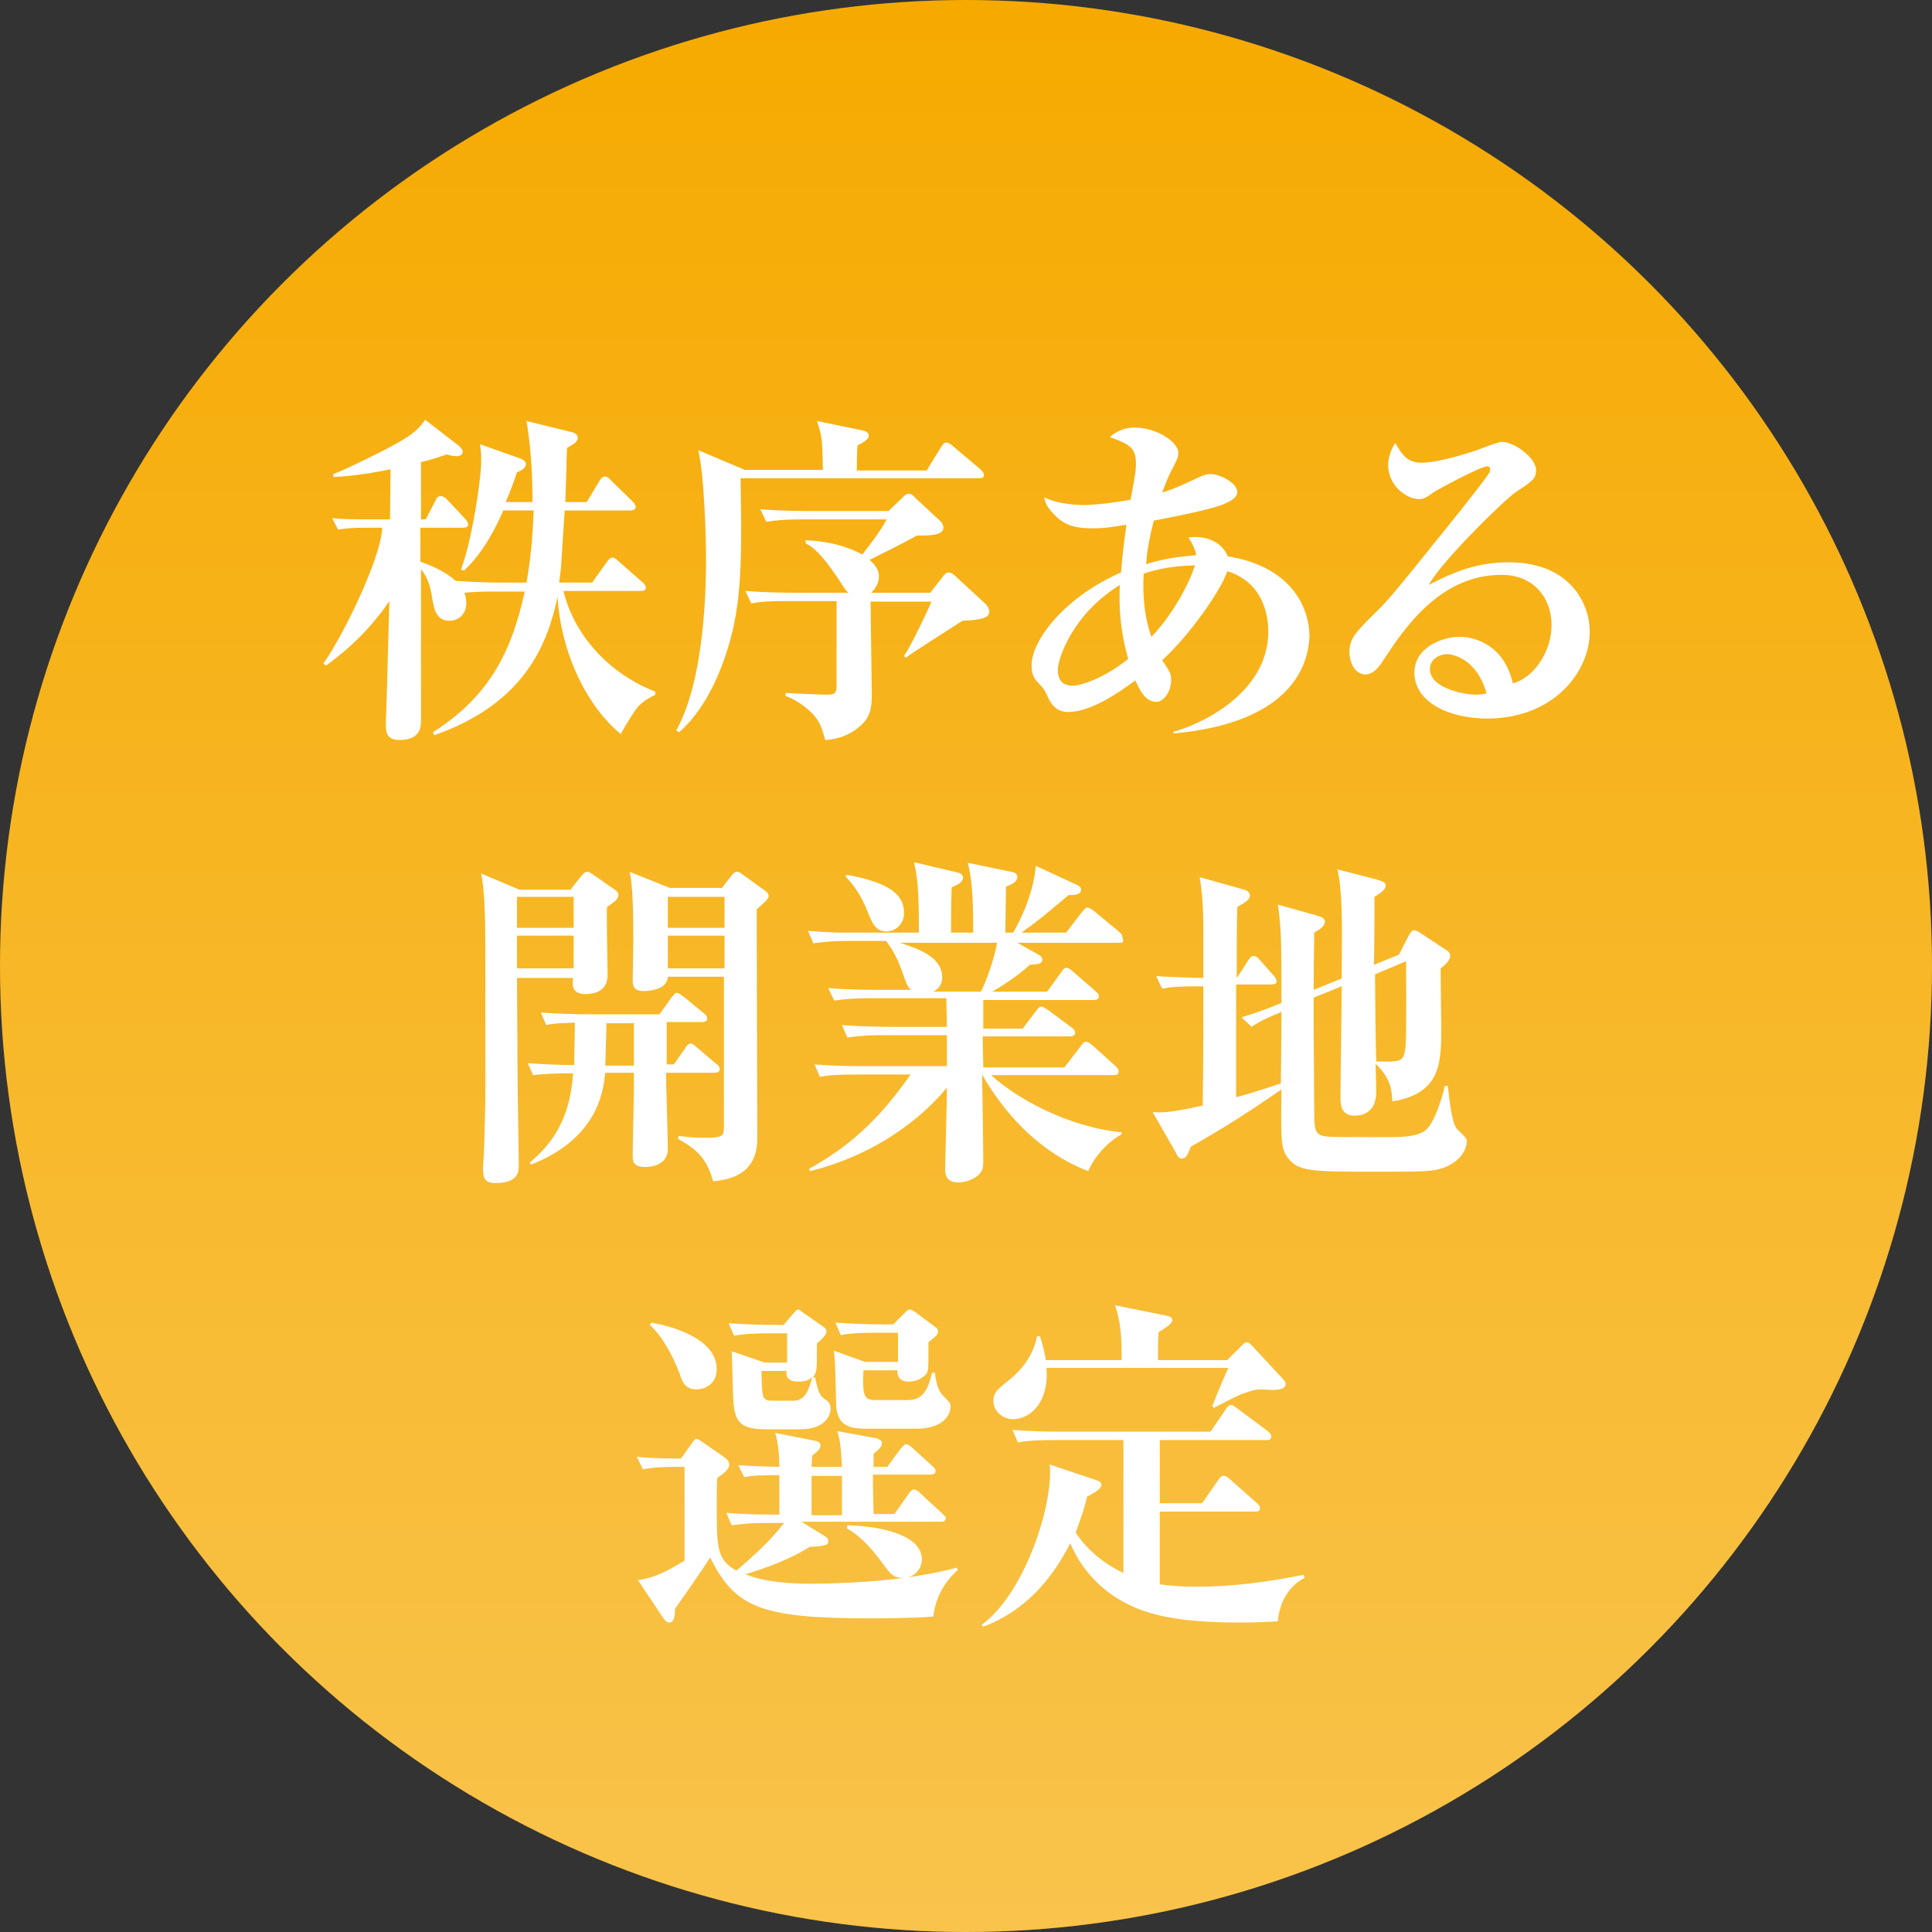
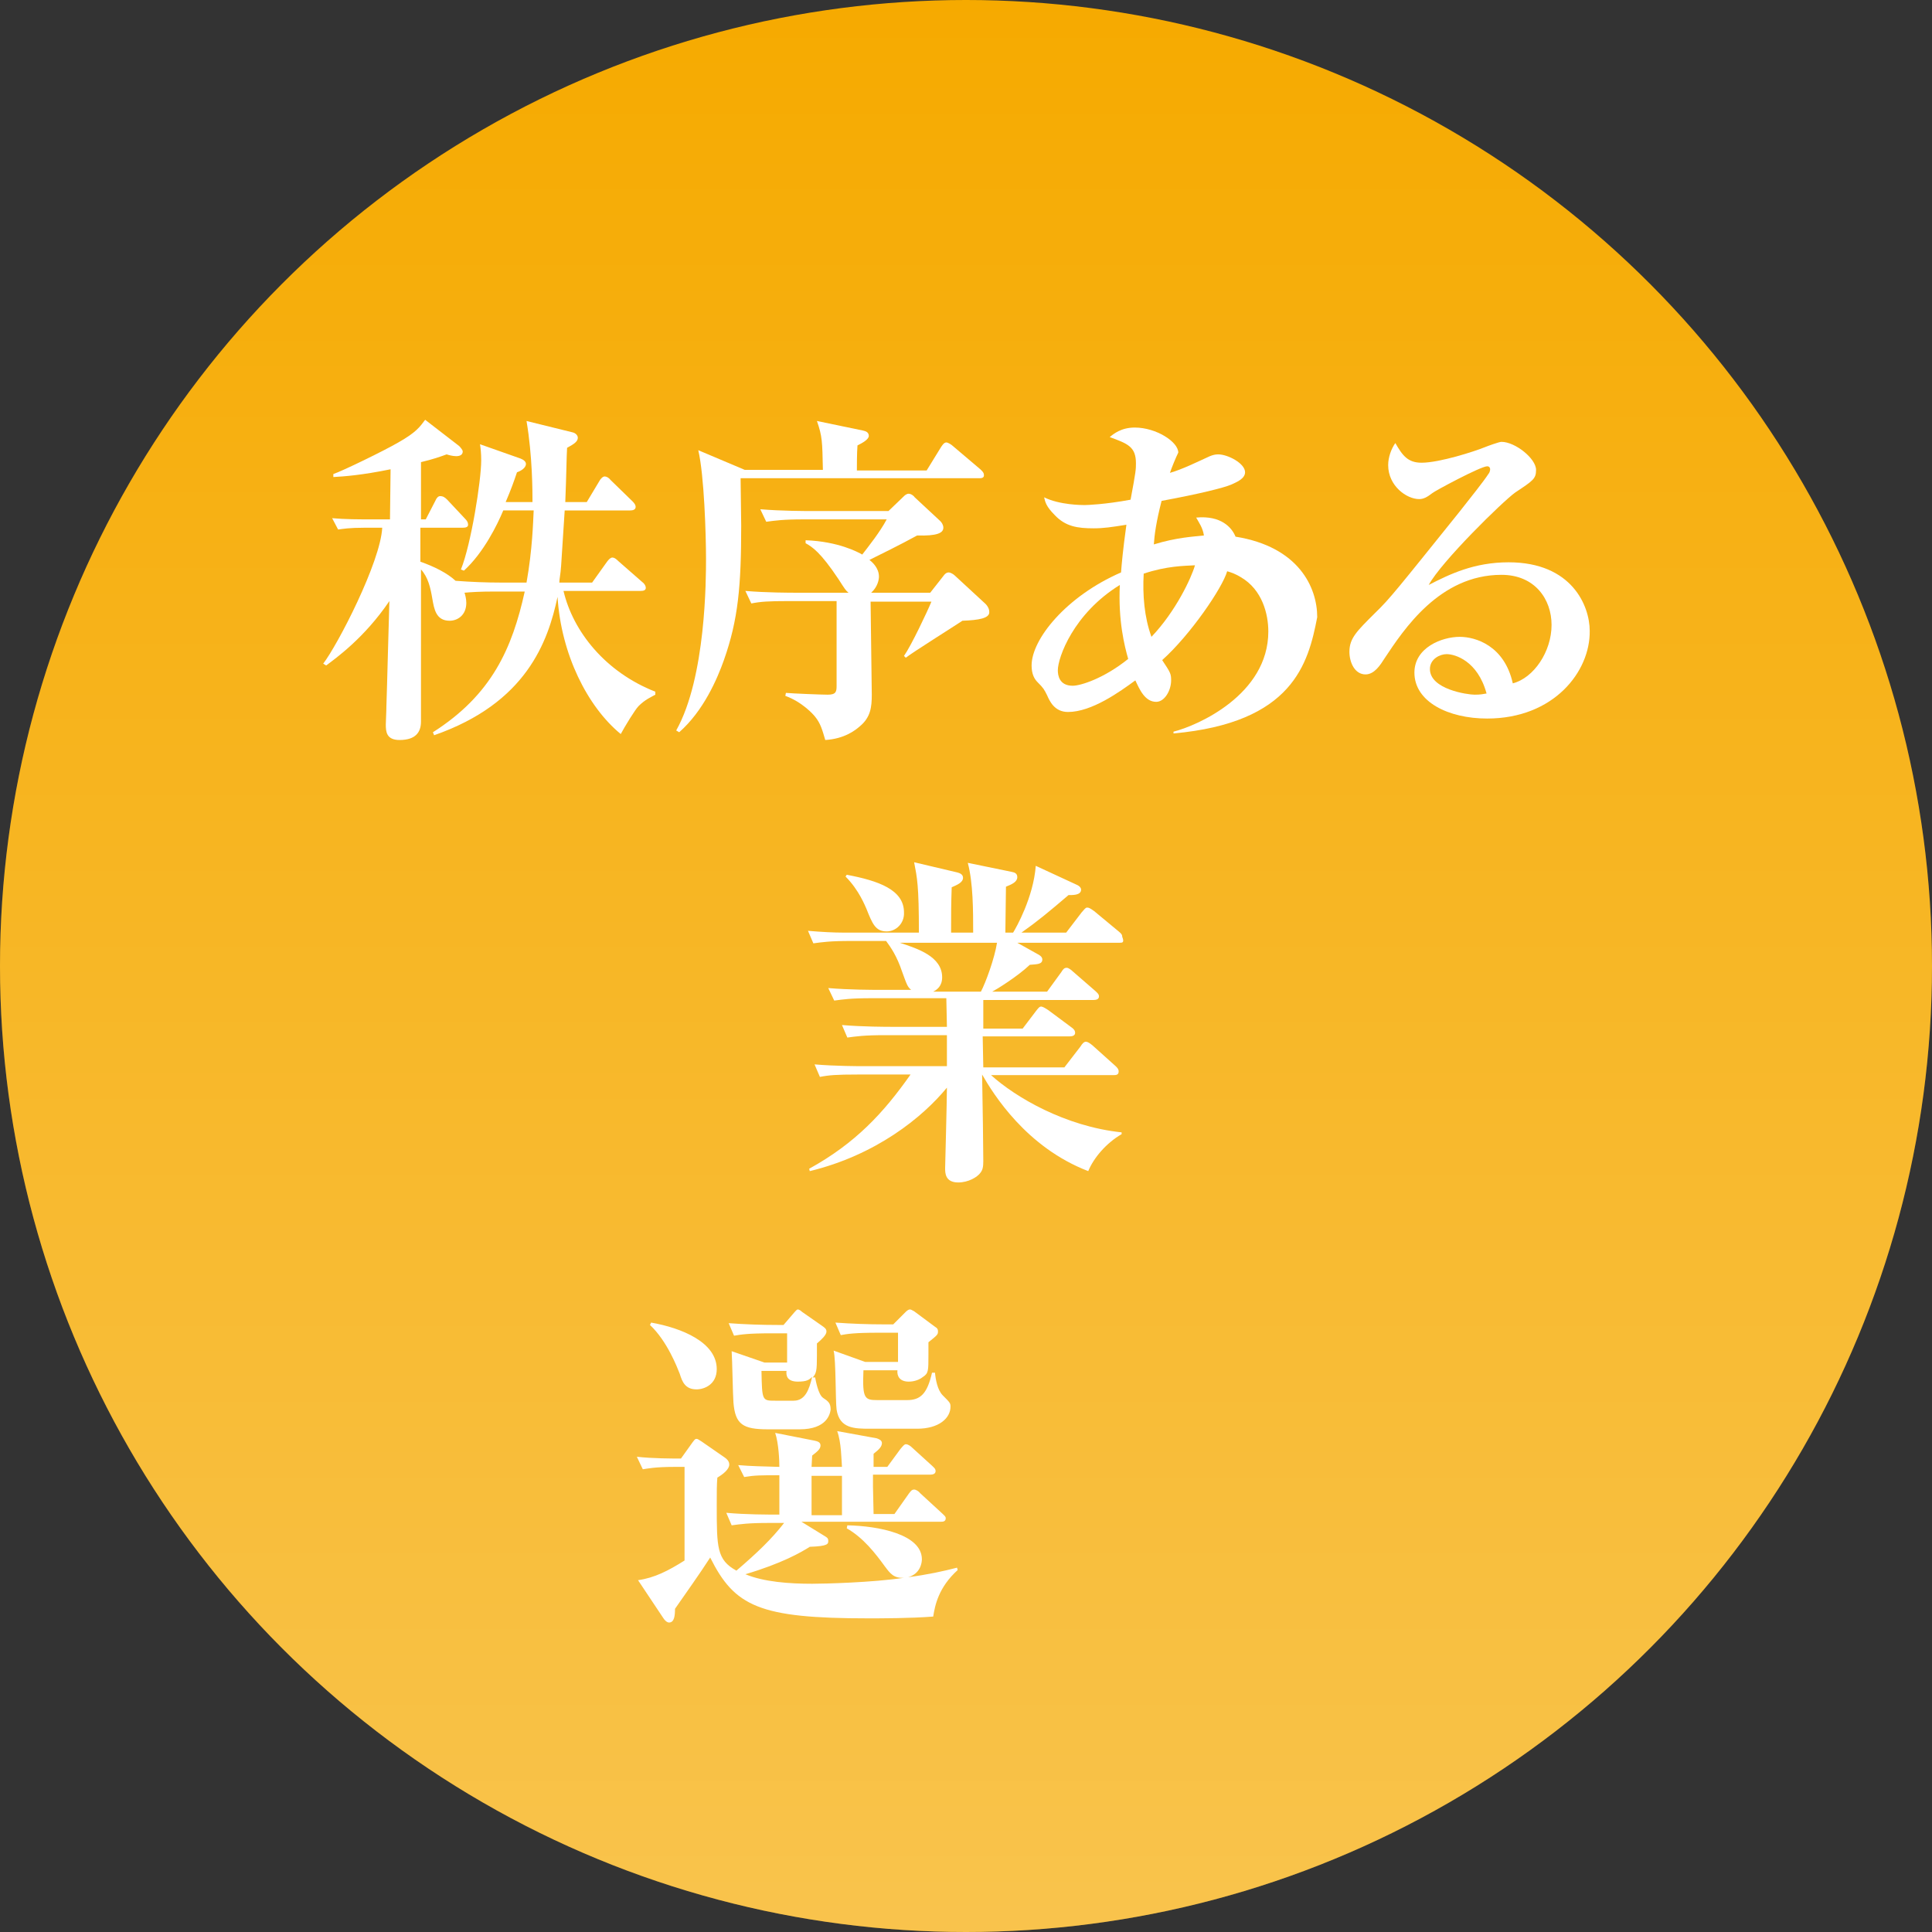
<svg xmlns="http://www.w3.org/2000/svg" version="1.1" x="0px" y="0px" width="324px" height="324px" viewBox="0 0 324 324" style="enable-background:new 0 0 324 324;" xml:space="preserve">
  <rect x="0" y="0" width="324" height="324" fill="#333333" stroke="none" />
  <style type="text/css">
	.st0{fill:#F6AA00;}
	.st1{fill:url(#SVGID_1_);}
	.st2{fill:#fff;}
</style>
  <g>
    <g>
      <g>
        <circle class="st0" cx="162" cy="162" r="162" />
        <linearGradient id="SVGID_1_" gradientUnits="userSpaceOnUse" x1="162" y1="324" x2="162" y2="-9.094947e-13">
          <stop offset="0" style="stop-color:#fff;stop-opacity:0.3" />
          <stop offset="1" style="stop-color:#fff;stop-opacity:0" />
        </linearGradient>
        <circle class="st1" cx="162" cy="162" r="162" />
      </g>
    </g>
  </g>
  <g>
    <path class="st2" d="M107.1,118.4c-0.6,0.6-2.3,3.4-3,4.7c-5.6-4.6-10-13.4-10.6-23c-1.6,7.5-5.2,17.8-20.7,23.2l-0.2-0.5   c9.9-6.3,13.3-14.1,15.4-23.6h-4.9c-2.7,0-4.1,0.1-5.2,0.2c0.1,0.3,0.3,1,0.3,1.7c0,2.1-1.5,3-2.8,3c-2.3,0-2.6-2-2.9-3.7   c-0.3-1.8-0.7-3.6-1.9-4.9V121c0,1.8-0.9,3.1-3.6,3.1c-2.2,0-2.3-1.4-2.3-2.6c0-0.6,0.1-2.1,0.1-3.1c0.1-2.5,0.4-14.9,0.5-17.6   c-4.2,6.2-9,9.6-10.6,10.8l-0.5-0.3c2.4-3.1,9.6-17,9.9-22.8h-2.9c-2.7,0-3.7,0.2-4.5,0.3l-1-1.9c2.2,0.2,4.4,0.2,6.6,0.2h3.1   l0.1-8.4c-4.9,1-7.8,1.2-9.6,1.3v-0.5c1.5-0.5,8.5-3.9,10.9-5.3c3-1.7,3.6-2.6,4.5-3.8l5.7,4.4c0.3,0.3,0.6,0.7,0.6,0.9   c0,0.6-0.5,0.8-1.1,0.8c-0.6,0-1.3-0.2-1.6-0.3c-1.1,0.4-2.2,0.8-4.3,1.3v9.6h0.8l1.6-3.1c0.2-0.5,0.5-0.8,0.8-0.8   c0.5,0,0.8,0.2,1.2,0.6L78,87c0.3,0.3,0.5,0.6,0.5,1c0,0.4-0.4,0.5-0.9,0.5h-7.1v5.7c2.3,0.8,4.5,1.9,5.9,3.2   c2.6,0.2,5.2,0.3,7.7,0.3h4.2c1-5.6,1.1-10.2,1.2-12.1h-5.1c-1,2.4-3.3,7.1-6.6,10.1l-0.5-0.2c1.7-4.2,3.4-14.9,3.4-18.3   c0-1.2-0.1-2-0.2-2.7l6.8,2.4c0.5,0.2,0.9,0.5,0.9,0.9c0,0.7-0.9,1.2-1.5,1.4c-0.5,1.5-1,2.9-1.9,5h4.5c0-1.7,0-7.7-1-13.6l7.7,1.9   c0.5,0.1,0.9,0.5,0.9,0.9c0,0.6-0.5,1-1.8,1.7c-0.1,1.7-0.1,4.2-0.3,9.1h3.6l2.1-3.5c0.2-0.4,0.6-0.8,0.9-0.8c0.3,0,0.7,0.2,1,0.6   l3.7,3.6c0.3,0.3,0.5,0.6,0.5,0.9c0,0.5-0.5,0.6-0.9,0.6h-11c-0.1,1.5-0.4,6.3-0.6,9.3c-0.1,1.5-0.3,2.2-0.3,2.8h5.5l2.5-3.5   c0.3-0.4,0.6-0.7,0.9-0.7c0.3,0,0.6,0.2,1,0.6l4,3.5c0.3,0.2,0.6,0.6,0.6,1c0,0.4-0.4,0.5-0.9,0.5H94.5c1.6,6.8,7,13.6,15.4,16.9   v0.5C109.2,116.9,108.2,117.3,107.1,118.4z" />
    <path class="st2" d="M164.2,80.2h-40c0,1.2,0.1,6.8,0.1,7.9c0,10.2-0.5,15.8-2.9,22.6c-1.1,3.1-3.4,8.5-7.5,12.1l-0.5-0.3   c5-8.9,5-25.5,5-28.8c0-3.9-0.3-14-1.3-18.2l7.8,3.3h13.1c-0.1-4.8-0.1-5.6-1-8.2l7.7,1.6c0.5,0.1,1,0.3,1,0.9   c0,0.6-1.1,1.2-1.9,1.6c-0.1,1.2-0.1,3.6-0.1,4.2h11.7l2.4-3.9c0.2-0.3,0.5-0.8,0.9-0.8c0.3,0,0.9,0.4,1.1,0.6l4.6,3.9   c0.1,0.1,0.6,0.5,0.6,0.9C165.1,80.2,164.5,80.2,164.2,80.2z M161.4,104.1c-1.5,1-8.2,5.2-9.5,6.2l-0.3-0.3   c1.2-1.7,3.9-7.4,4.6-9.1H146l0.2,15.6c0,2.1-0.2,3.8-2,5.3c-0.8,0.7-2.6,2.1-5.8,2.3c-0.5-1.7-0.8-2.8-1.7-3.9   c-0.3-0.4-2.2-2.5-5-3.5l0.1-0.5c1.1,0.1,6,0.3,7,0.3c1.4,0,1.5-0.5,1.5-1.5v-14.2h-8c-3.5,0-4.8,0.1-6.3,0.4l-1-2.1   c3.5,0.3,7.7,0.3,8.3,0.3h9c-0.5-0.4-0.6-0.6-1.7-2.3c-3-4.5-4.4-5.4-5.5-6v-0.5c5.5,0.2,8.8,2,9.5,2.4c1-1.3,3-3.8,4.1-5.9h-13.9   c-3.5,0-4.8,0.2-6.3,0.4l-1-2.1c3.5,0.3,7.7,0.3,8.3,0.3h13.2l2.5-2.4c0.2-0.2,0.5-0.5,0.9-0.5c0.4,0,0.9,0.4,1,0.6l4.3,4   c0.2,0.2,0.5,0.6,0.5,1.1c0,0.9-1.1,1.4-4.4,1.3c-2.9,1.6-6.2,3.2-8,4.1c0.4,0.3,1.6,1.3,1.6,2.8c0,0.5-0.2,1.7-1.3,2.7h9.9   l2.2-2.8c0.2-0.3,0.5-0.6,0.9-0.6c0.3,0,0.8,0.3,1,0.5l5.2,4.8c0.3,0.3,0.6,0.8,0.6,1.3C166,103.7,164.1,104,161.4,104.1z" />
-     <path class="st2" d="M196.8,123v-0.3c4-1,15.9-6.2,15.9-16.8c0-2.9-1-7-4.6-9.1c-0.8-0.5-1.6-0.8-2.3-1   c-0.8,2.8-6.2,10.7-10.9,14.9c1.4,2.1,1.5,2.3,1.5,3.4c0,1.7-1.1,3.6-2.5,3.6c-1.9,0-2.8-2.1-3.5-3.6c-2.6,1.9-7.3,5.3-11.3,5.3   c-2.3,0-3.1-1.9-3.5-2.8c-0.5-1-0.6-1.2-1.6-2.2c-0.5-0.5-1-1.3-1-2.8c0-4.4,5.8-11.6,15-15.6c0.1-1.3,0.3-3.7,0.9-8   c-2.5,0.4-3.8,0.6-5.5,0.6c-2.7,0-4.7-0.3-6.5-2.2c-1.5-1.5-1.6-2.2-1.8-3c2.6,1.3,6.4,1.3,6.8,1.3c0.4,0,3.4-0.1,7.7-0.9   c0.9-4.8,0.9-5.1,0.9-6.1c0-2.8-1.4-3.3-4.4-4.4c0.6-0.5,1.9-1.6,4.2-1.6c3.6,0,7.3,2.4,7.3,4.2c0,0.8-0.1,1-1.3,3.3   c-0.4,0.8-1.1,2.5-1.4,3.4c2.1-0.6,4.5-1.8,6.7-2.8c0.5-0.2,0.9-0.3,1.4-0.3c1.6,0,4.5,1.5,4.5,3c0,1.1-1.5,1.7-2.4,2.1   c-1.2,0.5-5.1,1.5-11.6,2.7c-0.9,3.5-1.2,5.7-1.3,7.3c3.9-1.2,6.7-1.3,8.4-1.5c-0.2-1.3-0.8-2.1-1.3-3c4.2-0.4,6,1.7,6.6,3.2   c10.6,1.7,13.7,8.5,13.7,13.5C219.4,111.3,216.8,121.2,196.8,123z M187.8,98.1c-7.8,4.8-10.4,12.2-10.4,14.3c0,0.8,0.2,2.6,2.5,2.6   c1.3,0,5.2-1.2,9.3-4.5C188.6,108.4,187.5,104.1,187.8,98.1z M191.8,96.2c-0.2,3.6,0.1,7.3,1.3,10.6c4.1-4.3,6.7-9.9,7.3-12   C198.6,94.9,195.7,94.9,191.8,96.2z" />
+     <path class="st2" d="M196.8,123v-0.3c4-1,15.9-6.2,15.9-16.8c0-2.9-1-7-4.6-9.1c-0.8-0.5-1.6-0.8-2.3-1   c-0.8,2.8-6.2,10.7-10.9,14.9c1.4,2.1,1.5,2.3,1.5,3.4c0,1.7-1.1,3.6-2.5,3.6c-1.9,0-2.8-2.1-3.5-3.6c-2.6,1.9-7.3,5.3-11.3,5.3   c-2.3,0-3.1-1.9-3.5-2.8c-0.5-1-0.6-1.2-1.6-2.2c-0.5-0.5-1-1.3-1-2.8c0-4.4,5.8-11.6,15-15.6c0.1-1.3,0.3-3.7,0.9-8   c-2.5,0.4-3.8,0.6-5.5,0.6c-2.7,0-4.7-0.3-6.5-2.2c-1.5-1.5-1.6-2.2-1.8-3c2.6,1.3,6.4,1.3,6.8,1.3c0.4,0,3.4-0.1,7.7-0.9   c0.9-4.8,0.9-5.1,0.9-6.1c0-2.8-1.4-3.3-4.4-4.4c0.6-0.5,1.9-1.6,4.2-1.6c3.6,0,7.3,2.4,7.3,4.2c-0.4,0.8-1.1,2.5-1.4,3.4c2.1-0.6,4.5-1.8,6.7-2.8c0.5-0.2,0.9-0.3,1.4-0.3c1.6,0,4.5,1.5,4.5,3c0,1.1-1.5,1.7-2.4,2.1   c-1.2,0.5-5.1,1.5-11.6,2.7c-0.9,3.5-1.2,5.7-1.3,7.3c3.9-1.2,6.7-1.3,8.4-1.5c-0.2-1.3-0.8-2.1-1.3-3c4.2-0.4,6,1.7,6.6,3.2   c10.6,1.7,13.7,8.5,13.7,13.5C219.4,111.3,216.8,121.2,196.8,123z M187.8,98.1c-7.8,4.8-10.4,12.2-10.4,14.3c0,0.8,0.2,2.6,2.5,2.6   c1.3,0,5.2-1.2,9.3-4.5C188.6,108.4,187.5,104.1,187.8,98.1z M191.8,96.2c-0.2,3.6,0.1,7.3,1.3,10.6c4.1-4.3,6.7-9.9,7.3-12   C198.6,94.9,195.7,94.9,191.8,96.2z" />
    <path class="st2" d="M249.4,120.5c-6.5,0-12.2-2.8-12.2-7.7c0-4.2,4.6-6,7.6-6c2.7,0,7.5,1.5,8.9,7.8c3.5-0.9,6.5-5.3,6.5-9.8   c0-4.3-2.8-8.4-8.4-8.4c-10.4,0-16.4,9.2-19.6,14c-0.7,1.1-1.7,2.7-3.2,2.7c-1.8,0-2.7-2-2.7-3.8c0-2.3,1.3-3.5,4.3-6.5   c2.5-2.4,3.8-4.1,14.1-16.9c1.9-2.4,4.2-5.3,4.9-6.4c0.2-0.2,0.3-0.6,0.3-0.8c0-0.2-0.1-0.5-0.5-0.5c-1.1,0-8.9,4.2-9.2,4.5   c-0.9,0.7-1.5,1-2.2,1c-2.1,0-5.2-2.2-5.2-5.7c0-1.3,0.5-2.7,1.2-3.7c1.2,2.1,2.1,3.3,4.4,3.3c3,0,8.9-1.9,10.6-2.6   c0.5-0.2,2.4-0.9,2.8-0.9c2.3,0,5.8,2.8,5.8,4.7c0,1.5-0.5,1.8-3.5,3.8c-2.1,1.5-12.4,11.6-14.5,15.5c3.5-1.8,7.6-3.8,13.4-3.8   c10.6,0,13.6,7.3,13.6,11.5C266.7,112.6,260.6,120.5,249.4,120.5z M242.6,109.7c-1.1,0-2.8,0.8-2.8,2.5c0,3.4,6.3,4.3,7.5,4.3   c1,0,1.4-0.1,2-0.2C247.8,110.8,244,109.7,242.6,109.7z" />
-     <path class="st2" d="M95.8,149l1.7-2.1c0.5-0.6,0.7-0.7,1-0.7c0.2,0,0.5,0.1,1,0.5l3.6,2.5c0.3,0.2,0.6,0.4,0.6,0.9   c0,0.7-0.6,1.1-1.9,2c-0.1,1.8,0.1,9.8,0.1,11.4c0,2.3-1.6,3.2-3.7,3.2c-2.1,0-2.3-1.2-2.1-2.7h-9.4c0,1,0.1,14.2,0.1,16.7   c0,2.3,0.2,12.6,0.2,14.7c0,1,0,3-3.9,3c-1.8,0-2.1-0.8-2.1-2.5c0-0.7,0.1-1,0.2-3.9c0.1-3.2,0.2-6.6,0.2-9.8   c0-26.5,0-26.7-0.1-29.3c-0.1-3.3-0.4-5.4-0.6-6.4l6.4,2.7H95.8z M86.7,150.4v5.2h9.5v-5.2H86.7z M86.7,156.9v5.5h9.5v-5.5H86.7z    M88.5,178.3c3.2,0.2,5.2,0.3,7.8,0.3c0-2.4,0.1-4.7,0.1-7.1c-2.5,0.1-3.5,0.1-4.8,0.4l-0.9-2.1c2.7,0.2,5.5,0.3,8.2,0.3h11.7   l2-2.8c0.3-0.3,0.5-0.8,0.9-0.8c0.3,0,0.6,0.3,1.1,0.6l3.4,2.8c0.3,0.2,0.6,0.5,0.6,0.9c0,0.5-0.5,0.6-0.9,0.6h-5.9v7.1h1.2   l1.9-2.7c0.2-0.3,0.5-0.8,0.9-0.8c0.3,0,0.6,0.2,1,0.6l3.3,2.8c0.3,0.2,0.6,0.5,0.6,0.9c0,0.5-0.5,0.6-0.9,0.6h-8.1   c0,2,0.3,10.9,0.3,12.7c0,3.1-3.3,3.1-3.8,3.1c-2.1,0-2.1-1-2.1-1.9c0-1.8,0.2-9.6,0.2-11.3v-2.6h-4.8c-0.3,2.9-1.1,10.9-12.4,15.4   l-0.3-0.3c3.6-3,6.8-7.1,7.3-15c-3.5,0-4.8,0.1-6.7,0.3L88.5,178.3z M101.7,171.6c0,1.5-0.1,3.7-0.2,7.1h4.8v-7.1H101.7z M121,149   l1.7-2.2c0.5-0.6,0.7-0.6,0.9-0.6c0.2,0,0.3,0,1,0.5l3.6,2.6c0.4,0.3,0.7,0.5,0.7,1c0,0.5-0.9,1.2-2,2.2c0,6,0.1,32.6,0.1,38   c0,2.1,0,7-7.4,7.6c-0.9-3.1-2.1-5.1-5.9-7.1l0.1-0.5c1,0.1,2,0.3,4.1,0.3c3,0,3.5-0.1,3.5-1.7v-25.3h-9.4   c-0.1,1.9-2.4,2.4-4.1,2.4c-1.1,0-1.8-0.4-1.8-1.7c0-1,0.1-5.3,0.1-6.2c0-4.1,0-9.4-0.6-12.1l6.7,2.7H121z M112,150.4v5.2h9.5v-5.2   H112z M112,156.9v5.5h9.5v-5.5H112z" />
    <path class="st2" d="M187.8,158.1h-17.2l3.4,1.9c0.2,0.1,0.8,0.4,0.8,0.9c0,0.8-0.8,0.8-2.1,0.9c-2.1,2-5.7,4.2-6.3,4.5h9.2   l2.4-3.3c0.3-0.5,0.5-0.7,0.9-0.7c0.3,0,0.8,0.4,1,0.6l3.8,3.3c0.3,0.3,0.6,0.5,0.6,0.9c0,0.5-0.5,0.6-0.9,0.6h-18.5v4.8h6.6   l2.2-2.9c0.4-0.5,0.6-0.8,0.9-0.8c0.2,0,0.6,0.2,1.2,0.6l3.9,2.9c0.3,0.2,0.6,0.5,0.6,0.9c0,0.5-0.5,0.6-0.9,0.6h-14.6l0.1,5.2   h13.6l2.7-3.5c0.3-0.5,0.6-0.8,0.9-0.8c0.3,0,0.6,0.2,1.1,0.6l3.9,3.5c0.3,0.3,0.5,0.5,0.5,0.9c0,0.6-0.5,0.6-0.9,0.6h-20.5   c4.1,3.7,12.4,8.6,21.9,9.6v0.3c-2.6,1.5-4.7,4-5.6,6.2c-10.4-4-15.9-12.9-17.8-16.2c0.1,4.8,0.2,12.7,0.2,14.5c0,1-0.1,1.5-0.5,2   c-0.5,0.7-2,1.6-3.7,1.6c-2.2,0-2.2-1.6-2.2-2.4c0-0.2,0.3-11.3,0.3-13.5c-4.1,5-11.9,11.3-23,14l-0.1-0.4   c7.8-4.3,12.5-9.4,17-15.8h-8.9c-3.5,0-4.8,0.1-6.3,0.4l-0.9-2.1c3.5,0.3,7.6,0.3,8.2,0.3h14v-5.2h-10.4c-3.5,0-4.8,0.2-6.3,0.4   l-0.9-2.1c3.5,0.3,7.6,0.3,8.2,0.3h9.4c0-0.8-0.1-4.1-0.1-4.8h-12.5c-3.6,0-4.8,0.2-6.3,0.4l-1-2.1c3.5,0.3,7.7,0.3,8.3,0.3h5.6   c-0.6-0.5-0.7-0.8-1.5-3c-0.9-2.7-1.9-4.1-2.7-5.2h-5.9c-3.5,0-4.8,0.2-6.3,0.4l-0.9-2.1c2.3,0.2,4.4,0.3,5.9,0.3h12.7   c0-8-0.3-9.2-0.8-11.8l7.2,1.7c0.4,0.1,1,0.3,1,0.9c0,0.8-1,1.2-1.9,1.6c-0.1,2.9-0.1,4.2-0.1,7.4v0.2h3.7c0-3.7,0-8.3-0.9-11.7   l7.3,1.5c0.6,0.1,1,0.3,1,0.9c0,0.8-0.9,1.2-1.9,1.6c0,1.2-0.1,6.6-0.1,7.7h1.3c0.5-0.8,3.4-5.9,3.8-11.2l6.7,3.1   c0.5,0.2,0.9,0.5,0.9,0.9c0,1-1.6,0.9-2.1,0.9c-3.4,2.9-5.2,4.4-7.9,6.3h7.5l2.6-3.4c0.3-0.3,0.6-0.8,0.9-0.8   c0.3,0,0.5,0.1,1.2,0.6l4.1,3.4c0.5,0.4,0.6,0.6,0.6,0.9C188.6,158.1,188.2,158.1,187.8,158.1z M148.7,156.2   c-1.9,0-2.4-1.3-3.4-3.8c-0.2-0.4-1.2-3.1-3.5-5.4l0.2-0.3c5.3,1,9.6,2.5,9.6,6.3C151.7,154.8,150.3,156.2,148.7,156.2z    M150.9,158.1c3,1,7.1,2.3,7.1,5.8c0,1.5-0.9,2.1-1.5,2.4h8c0.8-1.5,2.3-5.6,2.7-8.2H150.9z" />
-     <path class="st2" d="M241.6,196c-1.7,0.5-3.8,0.5-10.7,0.5c-10.7,0-13.2,0-14.9-2.3c-1.2-1.6-1.2-2.6-1.1-11.5   c-5.5,3.8-9.7,6.5-15.2,9.6c-0.5,1.3-0.8,2-1.5,2c-0.5,0-0.8-0.5-1-1l-3.9-6.8c1.3,0.1,2.6,0.2,8.4-1.1c0.1-6.7,0.1-13.4,0.1-20   c-4.2,0-5.3,0.1-6.9,0.4l-1-2.1c1.4,0.1,6.2,0.3,7.9,0.3v-7.7c0-5.1-0.3-7.1-0.6-9.2l7.1,2c0.9,0.2,1.3,0.5,1.3,1.1   c0,0.5-0.3,0.9-2.1,1.9c-0.1,2-0.1,9.2-0.1,11.8h0.1l1.8-2.8c0.3-0.5,0.6-0.8,0.9-0.8c0.3,0,0.7,0.2,1,0.6l2.4,2.7   c0.3,0.3,0.5,0.8,0.5,1c0,0.4-0.5,0.5-0.9,0.5h-5.9V184c1.3-0.3,3.2-0.9,7.5-2.3c0.1-8.6,0.1-9.5,0.1-12c-2.4,1-3.7,1.6-5,2.5   l-1.7-1.6c2.5-0.8,3.3-1,6.7-2.4c0-9.9,0-12.5-0.6-16.5l6.4,1.8c0.8,0.2,1.5,0.5,1.5,1c0,0.9-1.1,1.5-1.8,1.9   c0,0.4-0.1,7.5-0.1,9.6l4.7-1.9c0.1-10.2,0.1-14.5-0.7-18.3l6.6,1.7c1,0.3,1.5,0.5,1.5,1c0,0.5-0.4,1-1.9,1.9c0,1.6,0,9.6-0.1,11.4   l4.2-1.7l1.6-3.1c0.3-0.6,0.6-1,0.9-1c0.3,0,0.8,0.2,1.3,0.6l4.1,2.7c0.5,0.3,0.7,0.6,0.7,1c0,0.9-1.2,1.8-1.6,2.1   c0,1.5,0.1,8.4,0.1,10c0,5.7,0,11-8.2,12.3c-0.1-1.6-0.1-3.7-2.8-6.3c0,0.5,0.1,4.4,0.1,4.6c0,0.8,0,4.1-3.7,4.1   c-2.3,0-2.3-2.1-2.3-3.1c0-2.7,0.2-15.6,0.2-18.6l-4.7,1.9v3.8c0,1.9,0.1,12.8,0.1,15.2c0,2.5,0,3.9,1.5,4.2   c0.9,0.2,1.9,0.2,10.8,0.2c2.7,0,5.1-0.1,6.4-1.2c1.5-1.2,2.8-5.6,3.2-7.4h0.5c0.7,6.5,1.2,6.9,1.9,7.6c0.9,0.8,1.3,1.3,1.3,1.7   C245.9,193.2,244.5,195.1,241.6,196z M230.6,163.4c0,2.3,0.1,12.5,0.2,14.6c4.2,0.1,4.6,0.1,4.9-2.4c0.2-1.6,0.1-11.8,0.1-14.4   L230.6,163.4z" />
    <path class="st2" d="M156.5,271.1c-3.8,0.3-8.9,0.3-10.9,0.3c-18.3,0-22.4-2-26.5-10.2c-1.8,2.8-4.1,6-5.9,8.6c0,1.1-0.1,2.3-1,2.3   c-0.3,0-0.7-0.3-1-0.8L107,265c2.8-0.4,5.1-1.6,7.8-3.3V246h-1.7c-3.3,0-4.6,0.3-5.3,0.4l-1-2.1c2.6,0.3,6,0.3,7.4,0.3l2-2.8   c0.2-0.2,0.3-0.5,0.6-0.5c0.2,0,0.3,0.1,0.8,0.4l3.9,2.7c0.3,0.2,0.8,0.6,0.8,1.2c0,0.8-1,1.6-2,2.2c-0.1,1.2-0.1,2.3-0.1,4.6   c0,7.1,0,9.2,3.3,11c3.5-3,5.9-5.3,8-8H129c-3.5,0-4.8,0.2-6.3,0.4l-0.9-2.1c3.3,0.3,6.8,0.3,8.9,0.3v-6.6c-3.1,0-4.1,0-5.9,0.3   l-1-2c2.3,0.2,3.9,0.2,6.9,0.3c0-1-0.1-3.9-0.7-5.7l6.6,1.3c0.4,0.1,1,0.2,1,0.8c0,0.6-0.5,1-1.4,1.7l-0.1,1.9h5.1   c-0.1-1.2-0.1-4.1-0.8-6l6.6,1.2c0.3,0.1,0.9,0.3,0.9,0.8c0,0.6-0.5,1.1-1.4,1.8v2.2h2.3l2.2-3c0.5-0.6,0.7-0.8,0.9-0.8   c0.4,0,0.8,0.3,1.1,0.6l3.3,3c0.3,0.3,0.6,0.5,0.6,0.9c0,0.5-0.5,0.6-0.9,0.6h-9.6v2c0,0.7,0.1,3.9,0.1,4.6h3.5l2.4-3.4   c0.3-0.4,0.5-0.7,0.9-0.7c0.3,0,0.8,0.3,1,0.6l3.7,3.4c0.3,0.3,0.6,0.5,0.6,0.8c0,0.6-0.5,0.6-0.9,0.6h-23.3l3.9,2.4   c0.3,0.2,0.6,0.3,0.6,0.8c0,0.5,0,0.9-3.1,1c-1.4,0.9-4.7,2.8-10.8,4.6c3.1,1.3,7.4,1.6,11.2,1.6c2,0,10.1-0.2,15.4-1   c-1.7,0.1-2.3-0.7-3.2-1.9c-1.6-2.2-3.6-4.8-6.4-6.4l0.1-0.5c5.2,0.1,12.5,1.5,12.5,5.7c0,0.5-0.2,2.4-2.3,3c3.1-0.4,5.9-1,8.2-1.6   l0.1,0.4C157.4,266.2,156.8,269.2,156.5,271.1z M116.8,233c-1.9,0-2.4-1.3-2.8-2.6c-0.4-1-2.1-5.5-5-8.2l0.2-0.4   c5.1,0.9,11,3.3,11,7.8C120.2,232.2,118.1,233,116.8,233z M134.1,239.7h-5.3c-4.2,0-5.5-0.8-5.8-4.5c-0.1-1.2-0.2-7.3-0.3-8.6   l5.5,1.9h3.8v-4.9h-2.6c-4,0-5.1,0.2-6.3,0.4l-0.9-2.1c2.7,0.2,5.5,0.3,8.2,0.3h1l1.8-2.1c0.2-0.2,0.4-0.5,0.6-0.5   c0.2,0,0.5,0.2,0.7,0.4l3.3,2.3c0.4,0.3,0.8,0.5,0.8,1c0,0.6-0.9,1.4-1.6,2v2c0,2.6-0.1,3-0.7,3.7h0.4c0.1,0.5,0.5,2.8,1.3,3.4   c0.9,0.6,1.3,0.9,1.3,2C139.2,237.1,138.7,239.7,134.1,239.7z M133.8,231.7c-1.8,0-2-1-1.9-1.8h-4.2c0.1,5,0.1,5,2.3,5h3.1   c1.9,0,2.6-1.8,3.1-4C135.7,231.4,135.3,231.7,133.8,231.7z M141.2,247.5h-5.1v6.6h5.1V247.5z M153.8,239.6H146   c-2.7,0-5.2,0-5.7-3.2c-0.2-1.4-0.1-8.4-0.5-9.9l5.3,1.9h5.5v-4.9h-3.3c-4,0-5.2,0.2-6.3,0.4l-0.9-2.1c2.7,0.2,5.5,0.3,8.2,0.3h1.5   l2.1-2.1c0.1-0.1,0.4-0.4,0.7-0.4c0.2,0,0.3,0.1,0.7,0.3l3.5,2.6c0.3,0.2,0.5,0.3,0.5,0.8c0,0.5-0.1,0.6-1.6,1.8v2.1   c0,2.7,0,3.1-0.9,3.7c-1,0.8-2.2,0.8-2.4,0.8c-1.5,0-2-0.9-1.9-1.9h-5.7c-0.2,4.8,0.2,5,2.4,5h4.9c2.3,0,3.4-1.1,4.2-4.6h0.5   c0.1,1.1,0.4,2.9,1.3,3.8c1.2,1.2,1.3,1.3,1.3,1.9C159.4,237.8,157.5,239.6,153.8,239.6z" />
-     <path class="st2" d="M214.3,271.9c-1.7,0.1-3.5,0.2-6.4,0.2c-10.7,0-15.7-1.4-19.4-3.4c-5.4-2.9-8-7.4-9-9.9   c-1.5,2.8-5.5,10.6-14.6,14l-0.3-0.3c6.8-4.9,11.5-18.4,11.5-25.6c0-0.6,0-0.8-0.1-1.3l7.8,2.6c0.5,0.2,0.9,0.3,0.9,0.8   c0,0.7-1.1,1.3-2.4,2c-0.3,1.4-0.8,3.1-1.9,6c0.7,1.1,3,4.4,8,6.8v-22.3H177c-4,0-5.2,0.2-6.3,0.4l-0.9-2.1   c2.7,0.2,5.5,0.3,8.2,0.3H203l2.6-3.8c0.3-0.5,0.6-0.7,0.9-0.7c0.2,0,0.3,0.1,1,0.6l5.1,3.8c0.2,0.2,0.6,0.5,0.6,0.9   c0,0.6-0.5,0.6-0.9,0.6h-17.8v10.6h7.1l2.7-3.9c0.4-0.6,0.6-0.7,0.9-0.7c0.4,0,0.8,0.3,1.1,0.6l4.4,3.9c0.3,0.3,0.6,0.5,0.6,0.9   c0,0.6-0.5,0.6-0.9,0.6h-15.9v12.2c1.7,0.2,3.3,0.4,6,0.4c6.1,0,12.1-0.8,18.1-2l0.2,0.5C217.4,265.3,214.7,267.3,214.3,271.9z    M213.3,233.1c-0.3,0-1.6-0.1-1.9-0.1c-0.6,0-1.3,0.1-3.2,0.8c-0.8,0.3-3.9,1.9-4.6,2.3l-0.3-0.3c0.6-1.5,1.5-3.8,2.7-6.4h-30.5   c0.1,1.3,0.1,2.7-0.5,4.5c-1.2,3.3-3.7,4.1-5.1,4.1c-1.9,0-3.3-1.5-3.3-3c0-1.4,0.5-1.9,2.8-3.7c2.3-1.9,4-4.4,4.5-7.2h0.5   c0.6,1.7,0.8,3,1,4h12.7c0-3.9-0.1-6.2-1.1-9.2l8.4,1.7c0.5,0.1,1.2,0.2,1.2,0.8c0,0.6-1.3,1.4-2.3,2c-0.1,1.3-0.1,3.3-0.1,4.7   h11.6l2.4-2.4c0.3-0.3,0.6-0.6,0.9-0.6c0.3,0,0.6,0.3,0.8,0.5l5.2,5.6c0.3,0.4,0.5,0.5,0.5,0.9   C215.6,232.7,215.1,233.1,213.3,233.1z" />
  </g>
</svg>